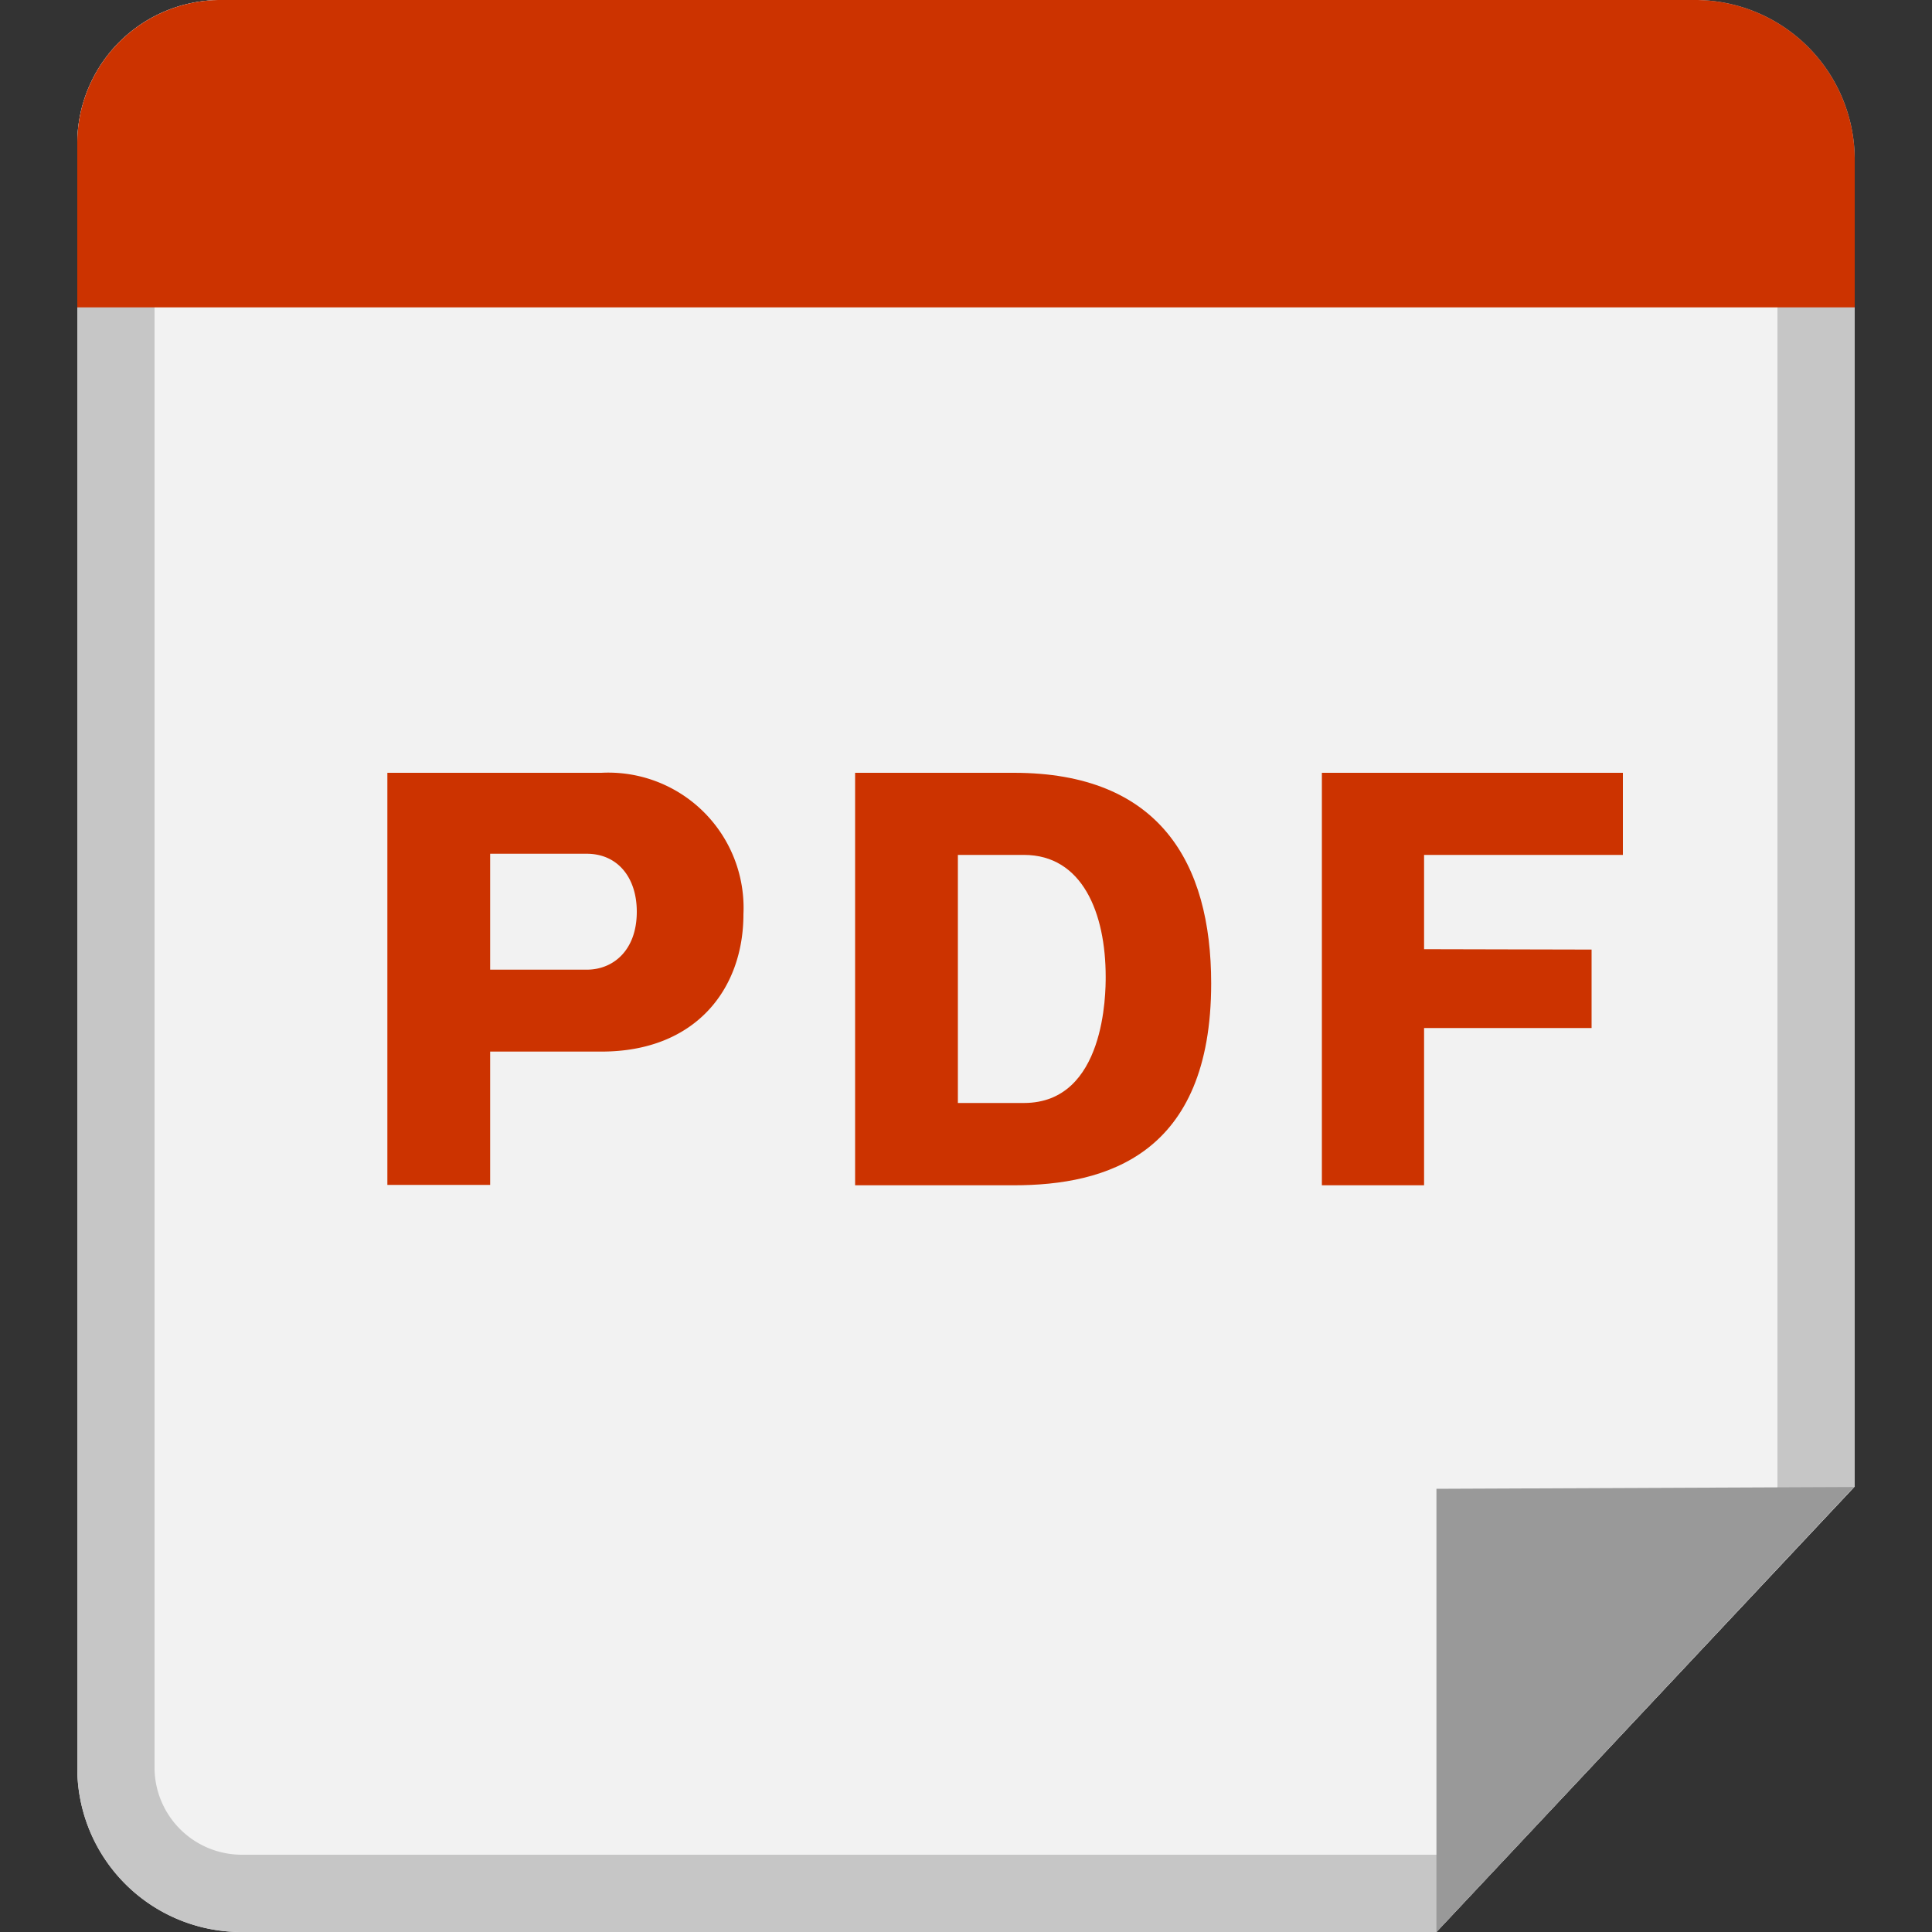
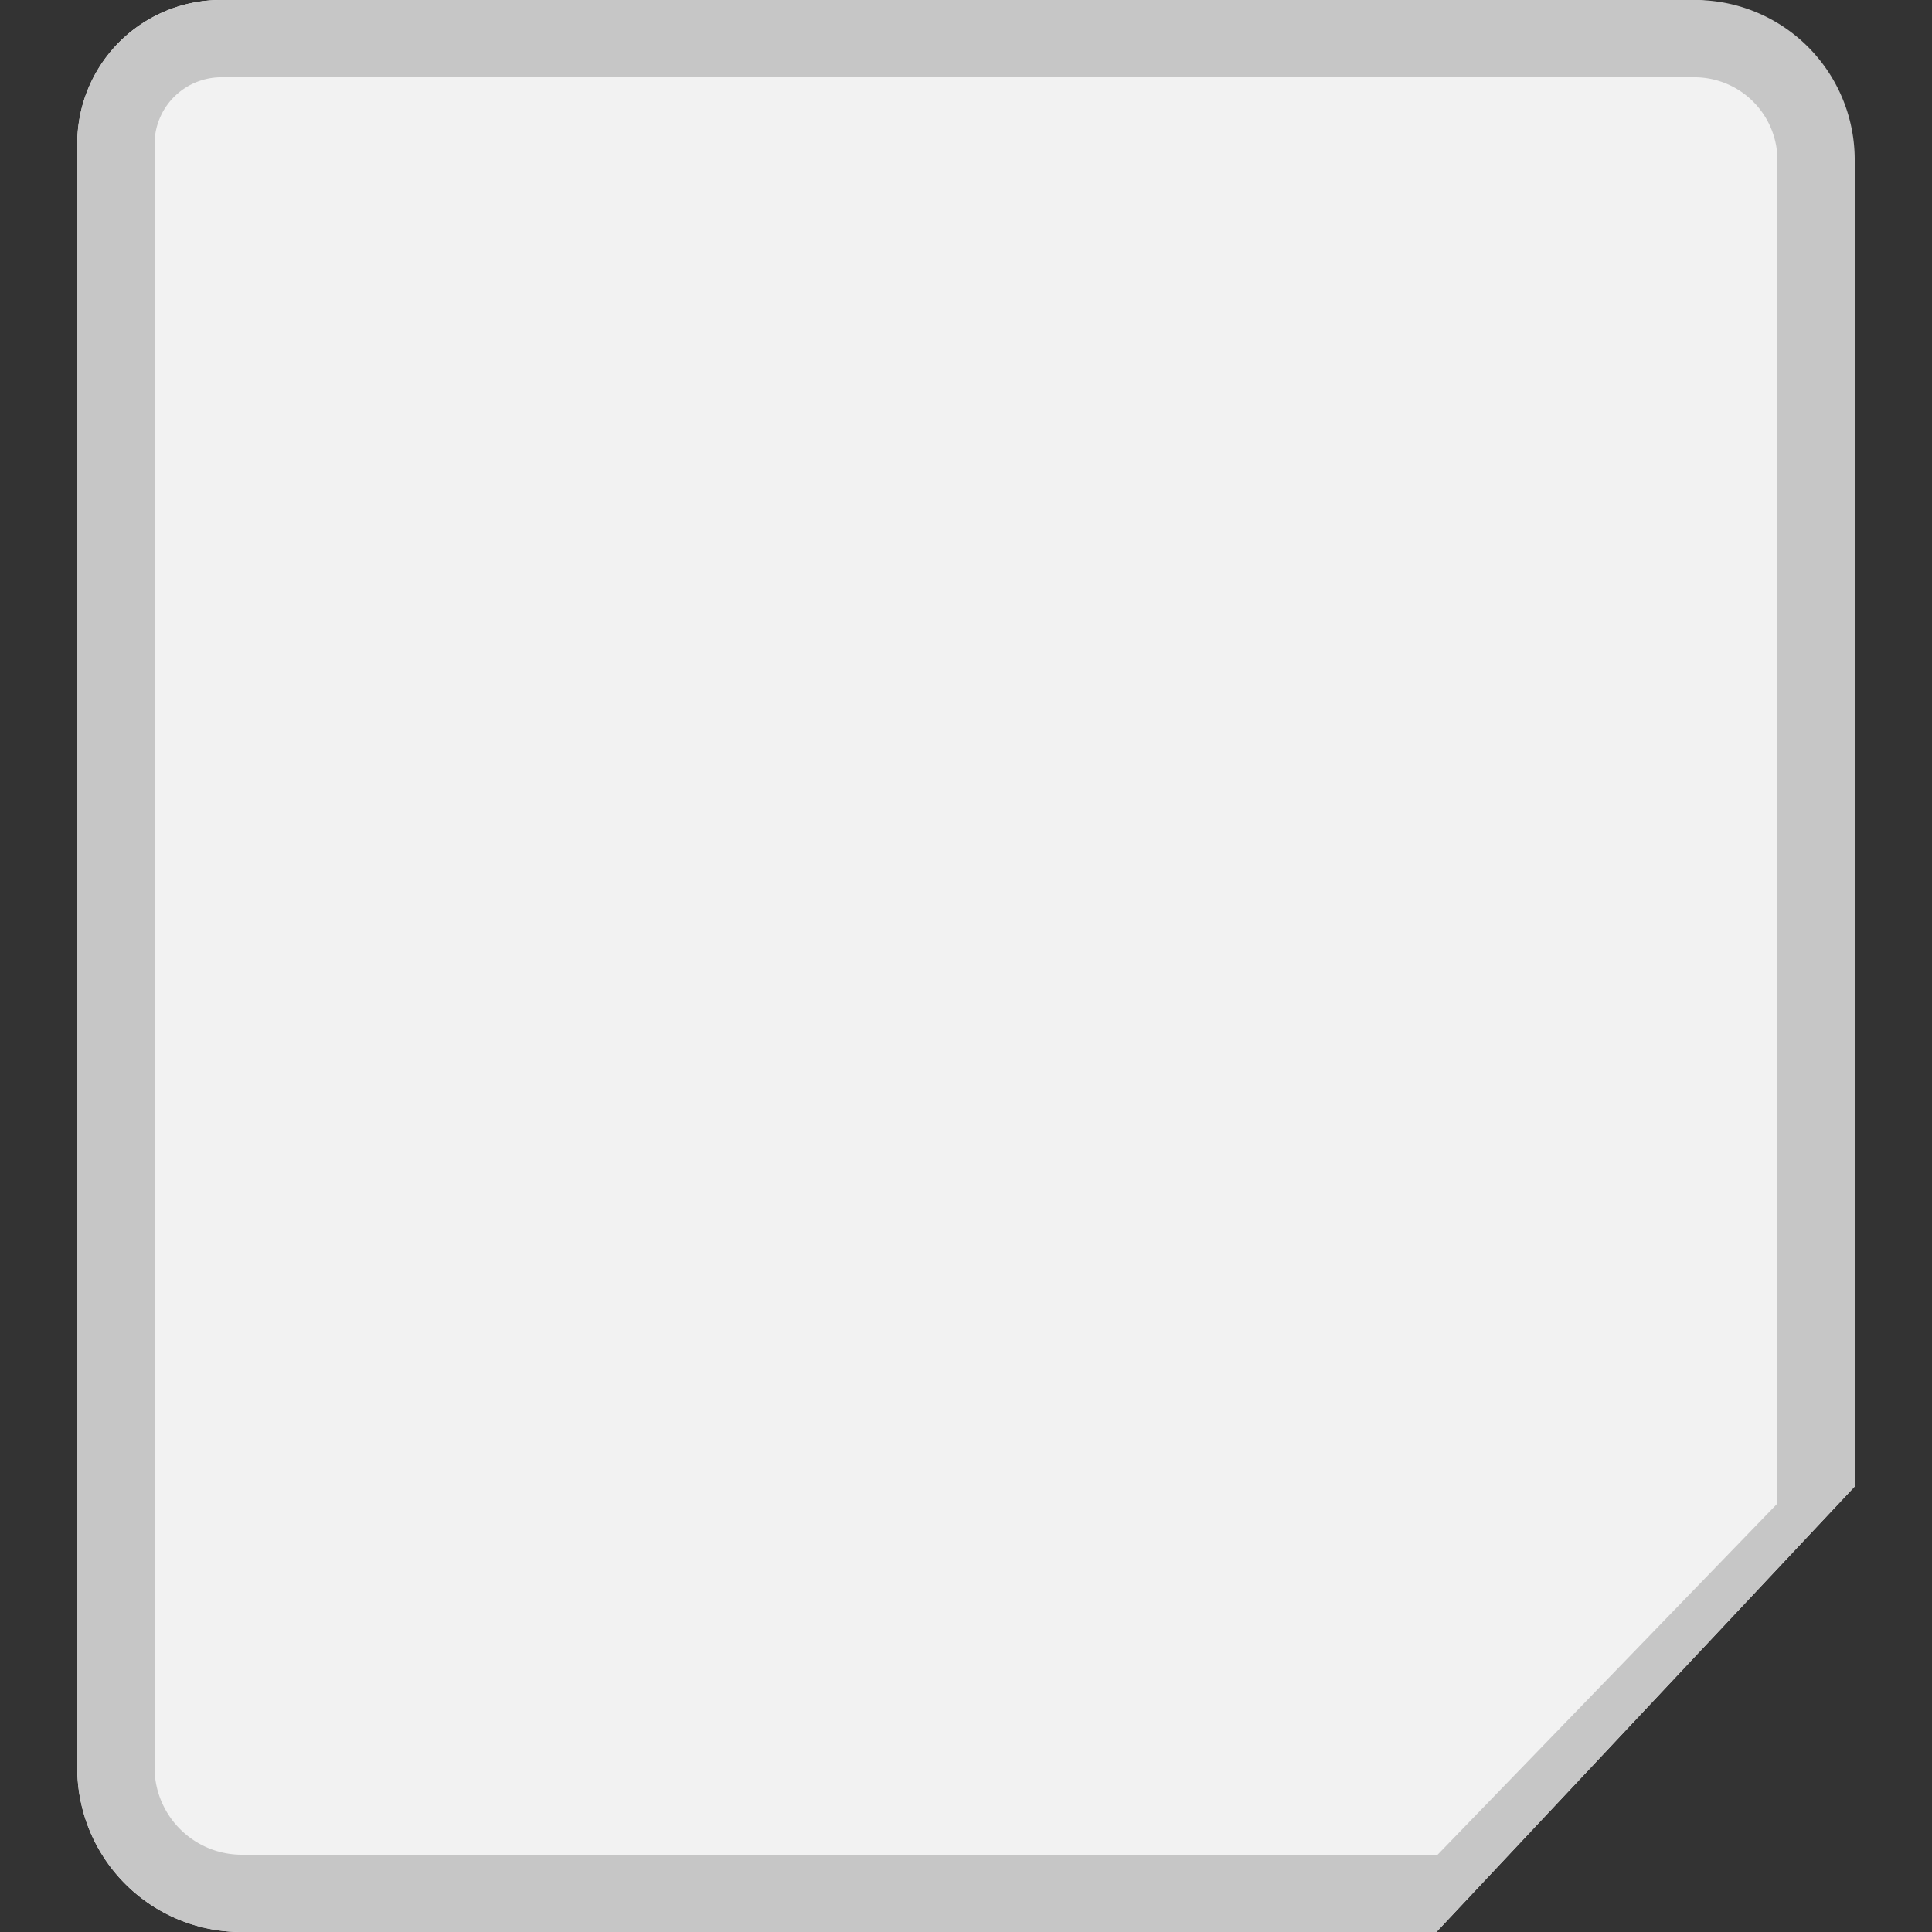
<svg xmlns="http://www.w3.org/2000/svg" id="レイヤー_1" data-name="レイヤー 1" viewBox="0 0 100 100">
  <rect x="0" y="0" width="100" height="100" fill="#333333" stroke="none" />
  <defs>
    <style>.cls-1{fill:none;}.cls-2{fill:#f2f2f2;}.cls-3{fill:#c6c6c6;}.cls-4{clip-path:url(#clip-path);}.cls-5{fill:#c30;}.cls-6{clip-path:url(#clip-path-2);}.cls-7{fill:#999;}</style>
    <clipPath id="clip-path">
-       <path class="cls-1" d="M96,83.71,76.25,100H12.58A8.49,8.49,0,0,1,4,91.61V7.35A7.43,7.43,0,0,1,11.51,0H87.64A8.27,8.27,0,0,1,96,8.18V83.71Z" />
-     </clipPath>
+       </clipPath>
    <clipPath id="clip-path-2">
      <path class="cls-1" d="M96,76.92,74.35,100H12.58A8.49,8.49,0,0,1,4,91.61V7.35A7.43,7.43,0,0,1,11.51,0H87.64A8.27,8.27,0,0,1,96,8.18V76.92Z" />
    </clipPath>
  </defs>
  <path class="cls-2" d="M96,76.94,74.35,100H12.58A8.49,8.49,0,0,1,4,91.61V7.35A7.43,7.43,0,0,1,11.51,0H87.64C92.26,0,96,7,96,9.28" />
  <path class="cls-3" d="M87.64,4A4.3,4.3,0,0,1,92,8.18V77.82L74.41,96H12.58A4.52,4.52,0,0,1,8,91.61V7.35A3.46,3.46,0,0,1,11.51,4H87.64m0-4H11.51A7.43,7.43,0,0,0,4,7.35V91.61A8.49,8.49,0,0,0,12.58,100H74.35L96,76.94V8.18A8.27,8.27,0,0,0,87.64,0ZM96,77.06Z" />
  <g class="cls-4">
    <rect class="cls-5" x="-3.15" y="-2.54" width="105.83" height="18.45" />
  </g>
  <g class="cls-6">
-     <polygon class="cls-7" points="74.35 106.72 74.35 77.06 107.35 76.92 74.35 106.72" />
-   </g>
-   <path class="cls-5" d="M20.05,40H31.13a7,7,0,0,1,7.35,7.32c0,3.88-2.48,7.11-7.35,7.11H25.37v6.9H20.05Zm5.32,10.19h5c1.37,0,2.59-1,2.59-3,0-1.78-1-3-2.59-3h-5Z" />
-   <path class="cls-5" d="M44.26,40h8.22C60,40,62.69,44.64,62.69,50.9c0,8.86-5.42,10.45-10.21,10.45H44.26Zm5.32,17.09H53c4.23,0,4.23-5.76,4.23-6.53,0-3.31-1.21-6.31-4.23-6.31H49.58Z" />
-   <path class="cls-5" d="M82.38,49.15v4.06H73.71v8.14H68.42V40H84v4.25H73.71v4.88Z" />
+     </g>
</svg>